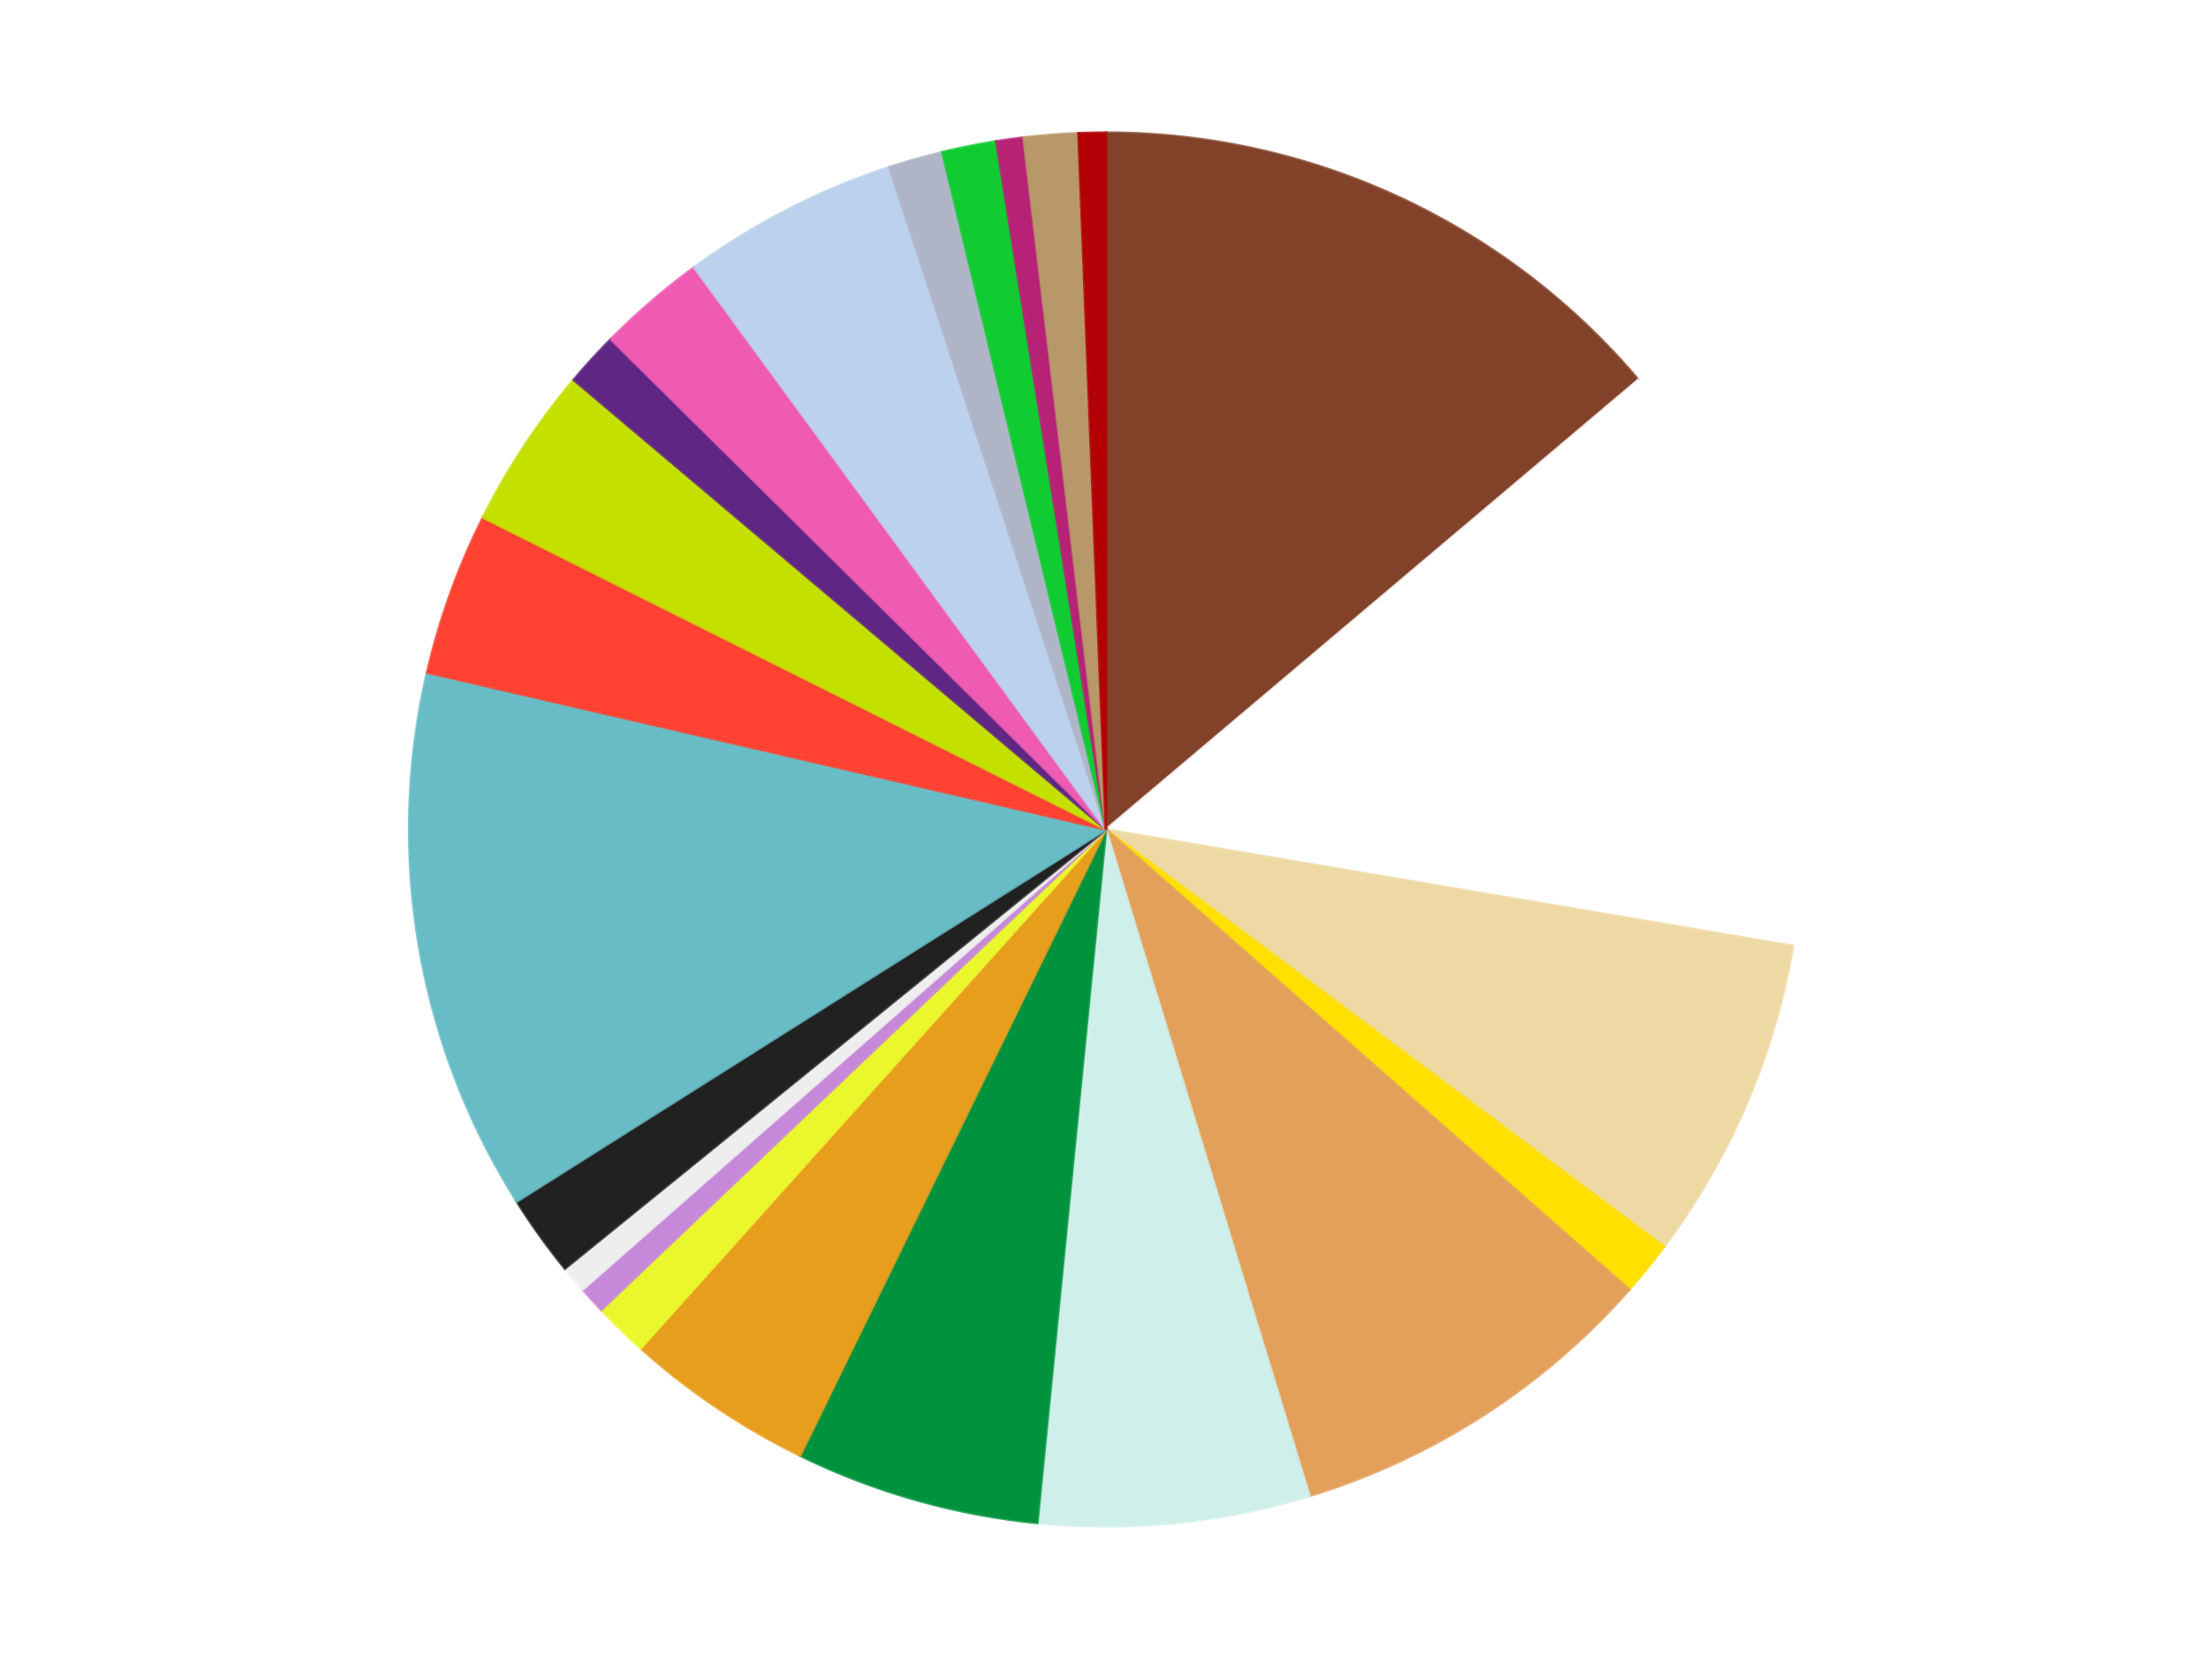
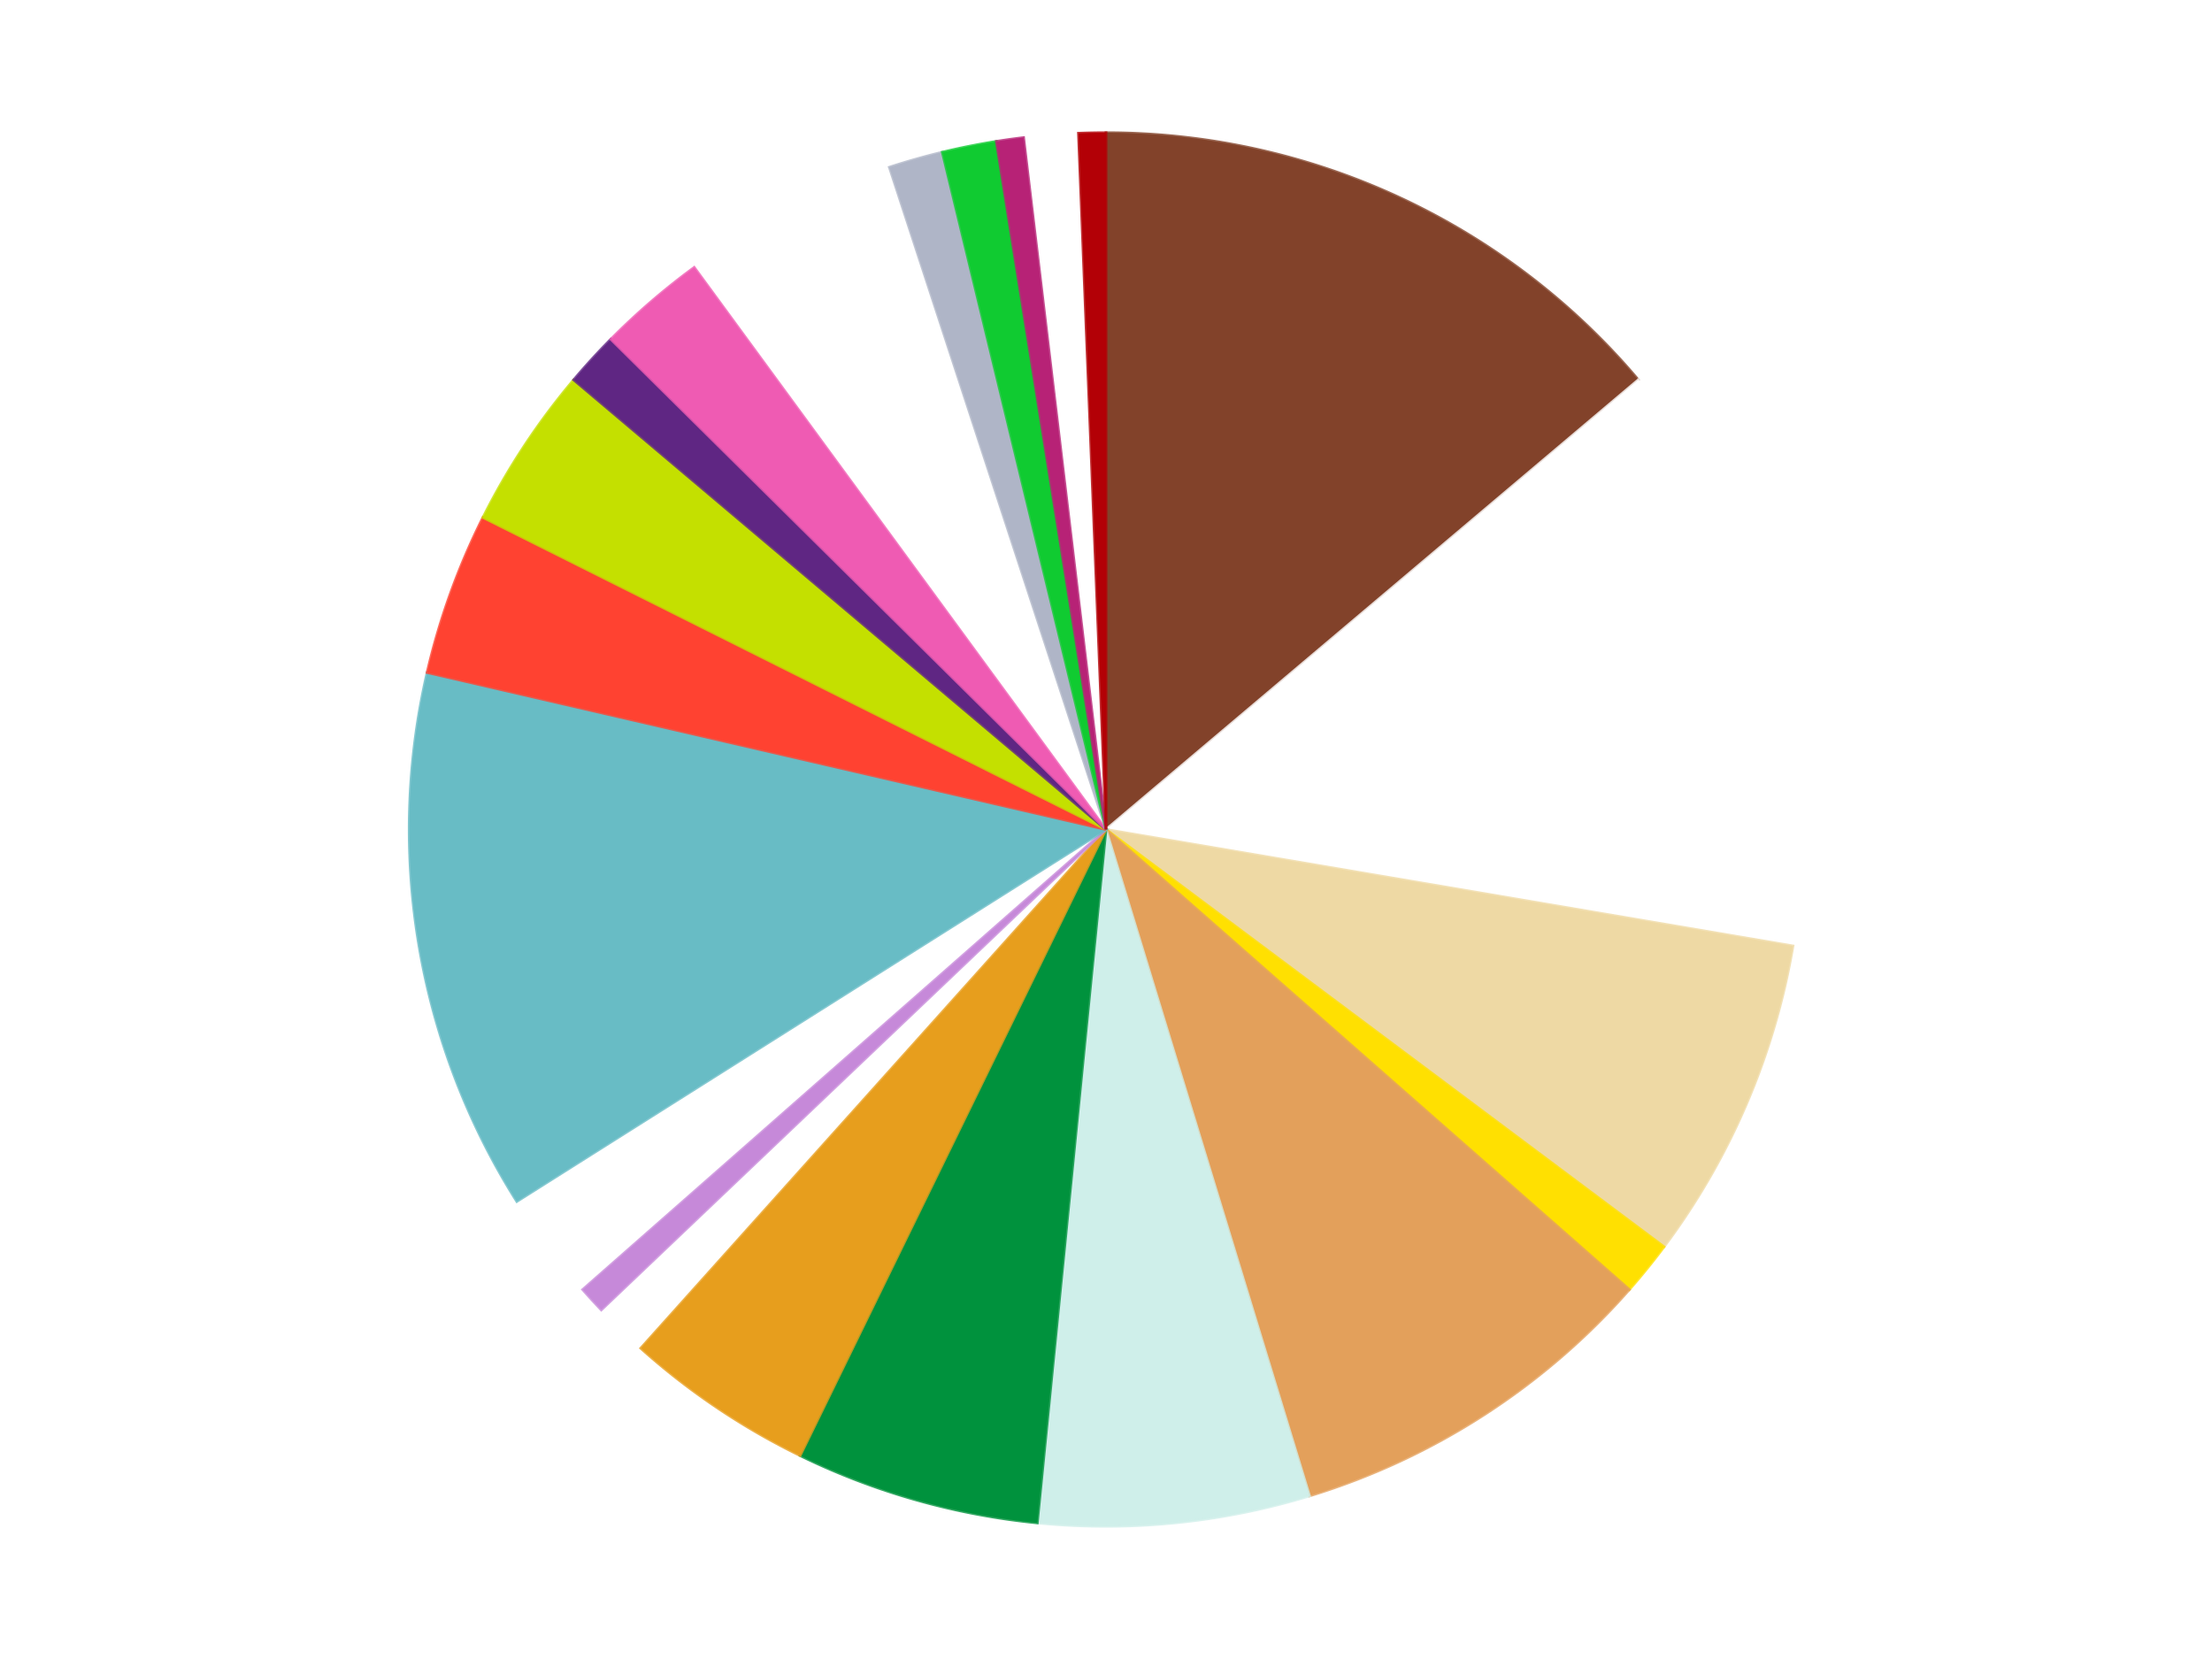
<svg xmlns="http://www.w3.org/2000/svg" xmlns:xlink="http://www.w3.org/1999/xlink" id="chart-992d3b55-1971-4aac-bfe7-eaf603f2c3f9" class="pygal-chart" viewBox="0 0 800 600">
  <defs>
    <style type="text/css">#chart-992d3b55-1971-4aac-bfe7-eaf603f2c3f9{-webkit-user-select:none;-webkit-font-smoothing:antialiased;font-family:Consolas,"Liberation Mono",Menlo,Courier,monospace}#chart-992d3b55-1971-4aac-bfe7-eaf603f2c3f9 .title{font-family:Consolas,"Liberation Mono",Menlo,Courier,monospace;font-size:16px}#chart-992d3b55-1971-4aac-bfe7-eaf603f2c3f9 .legends .legend text{font-family:Consolas,"Liberation Mono",Menlo,Courier,monospace;font-size:14px}#chart-992d3b55-1971-4aac-bfe7-eaf603f2c3f9 .axis text{font-family:Consolas,"Liberation Mono",Menlo,Courier,monospace;font-size:10px}#chart-992d3b55-1971-4aac-bfe7-eaf603f2c3f9 .axis text.major{font-family:Consolas,"Liberation Mono",Menlo,Courier,monospace;font-size:10px}#chart-992d3b55-1971-4aac-bfe7-eaf603f2c3f9 .text-overlay text.value{font-family:Consolas,"Liberation Mono",Menlo,Courier,monospace;font-size:16px}#chart-992d3b55-1971-4aac-bfe7-eaf603f2c3f9 .text-overlay text.label{font-family:Consolas,"Liberation Mono",Menlo,Courier,monospace;font-size:10px}#chart-992d3b55-1971-4aac-bfe7-eaf603f2c3f9 .tooltip{font-family:Consolas,"Liberation Mono",Menlo,Courier,monospace;font-size:14px}#chart-992d3b55-1971-4aac-bfe7-eaf603f2c3f9 text.no_data{font-family:Consolas,"Liberation Mono",Menlo,Courier,monospace;font-size:64px}
#chart-992d3b55-1971-4aac-bfe7-eaf603f2c3f9{background-color:transparent}#chart-992d3b55-1971-4aac-bfe7-eaf603f2c3f9 path,#chart-992d3b55-1971-4aac-bfe7-eaf603f2c3f9 line,#chart-992d3b55-1971-4aac-bfe7-eaf603f2c3f9 rect,#chart-992d3b55-1971-4aac-bfe7-eaf603f2c3f9 circle{-webkit-transition:150ms;-moz-transition:150ms;transition:150ms}#chart-992d3b55-1971-4aac-bfe7-eaf603f2c3f9 .graph &gt; .background{fill:transparent}#chart-992d3b55-1971-4aac-bfe7-eaf603f2c3f9 .plot &gt; .background{fill:transparent}#chart-992d3b55-1971-4aac-bfe7-eaf603f2c3f9 .graph{fill:rgba(0,0,0,.87)}#chart-992d3b55-1971-4aac-bfe7-eaf603f2c3f9 text.no_data{fill:rgba(0,0,0,1)}#chart-992d3b55-1971-4aac-bfe7-eaf603f2c3f9 .title{fill:rgba(0,0,0,1)}#chart-992d3b55-1971-4aac-bfe7-eaf603f2c3f9 .legends .legend text{fill:rgba(0,0,0,.87)}#chart-992d3b55-1971-4aac-bfe7-eaf603f2c3f9 .legends .legend:hover text{fill:rgba(0,0,0,1)}#chart-992d3b55-1971-4aac-bfe7-eaf603f2c3f9 .axis .line{stroke:rgba(0,0,0,1)}#chart-992d3b55-1971-4aac-bfe7-eaf603f2c3f9 .axis .guide.line{stroke:rgba(0,0,0,.54)}#chart-992d3b55-1971-4aac-bfe7-eaf603f2c3f9 .axis .major.line{stroke:rgba(0,0,0,.87)}#chart-992d3b55-1971-4aac-bfe7-eaf603f2c3f9 .axis text.major{fill:rgba(0,0,0,1)}#chart-992d3b55-1971-4aac-bfe7-eaf603f2c3f9 .axis.y .guides:hover .guide.line,#chart-992d3b55-1971-4aac-bfe7-eaf603f2c3f9 .line-graph .axis.x .guides:hover .guide.line,#chart-992d3b55-1971-4aac-bfe7-eaf603f2c3f9 .stackedline-graph .axis.x .guides:hover .guide.line,#chart-992d3b55-1971-4aac-bfe7-eaf603f2c3f9 .xy-graph .axis.x .guides:hover .guide.line{stroke:rgba(0,0,0,1)}#chart-992d3b55-1971-4aac-bfe7-eaf603f2c3f9 .axis .guides:hover text{fill:rgba(0,0,0,1)}#chart-992d3b55-1971-4aac-bfe7-eaf603f2c3f9 .reactive{fill-opacity:1.0;stroke-opacity:.8;stroke-width:1}#chart-992d3b55-1971-4aac-bfe7-eaf603f2c3f9 .ci{stroke:rgba(0,0,0,.87)}#chart-992d3b55-1971-4aac-bfe7-eaf603f2c3f9 .reactive.active,#chart-992d3b55-1971-4aac-bfe7-eaf603f2c3f9 .active .reactive{fill-opacity:0.6;stroke-opacity:.9;stroke-width:4}#chart-992d3b55-1971-4aac-bfe7-eaf603f2c3f9 .ci .reactive.active{stroke-width:1.5}#chart-992d3b55-1971-4aac-bfe7-eaf603f2c3f9 .series text{fill:rgba(0,0,0,1)}#chart-992d3b55-1971-4aac-bfe7-eaf603f2c3f9 .tooltip rect{fill:transparent;stroke:rgba(0,0,0,1);-webkit-transition:opacity 150ms;-moz-transition:opacity 150ms;transition:opacity 150ms}#chart-992d3b55-1971-4aac-bfe7-eaf603f2c3f9 .tooltip .label{fill:rgba(0,0,0,.87)}#chart-992d3b55-1971-4aac-bfe7-eaf603f2c3f9 .tooltip .label{fill:rgba(0,0,0,.87)}#chart-992d3b55-1971-4aac-bfe7-eaf603f2c3f9 .tooltip .legend{font-size:.8em;fill:rgba(0,0,0,.54)}#chart-992d3b55-1971-4aac-bfe7-eaf603f2c3f9 .tooltip .x_label{font-size:.6em;fill:rgba(0,0,0,1)}#chart-992d3b55-1971-4aac-bfe7-eaf603f2c3f9 .tooltip .xlink{font-size:.5em;text-decoration:underline}#chart-992d3b55-1971-4aac-bfe7-eaf603f2c3f9 .tooltip .value{font-size:1.5em}#chart-992d3b55-1971-4aac-bfe7-eaf603f2c3f9 .bound{font-size:.5em}#chart-992d3b55-1971-4aac-bfe7-eaf603f2c3f9 .max-value{font-size:.75em;fill:rgba(0,0,0,.54)}#chart-992d3b55-1971-4aac-bfe7-eaf603f2c3f9 .map-element{fill:transparent;stroke:rgba(0,0,0,.54) !important}#chart-992d3b55-1971-4aac-bfe7-eaf603f2c3f9 .map-element .reactive{fill-opacity:inherit;stroke-opacity:inherit}#chart-992d3b55-1971-4aac-bfe7-eaf603f2c3f9 .color-0,#chart-992d3b55-1971-4aac-bfe7-eaf603f2c3f9 .color-0 a:visited{stroke:#f44336;fill:#f44336}#chart-992d3b55-1971-4aac-bfe7-eaf603f2c3f9 .color-1,#chart-992d3b55-1971-4aac-bfe7-eaf603f2c3f9 .color-1 a:visited{stroke:#3f51b5;fill:#3f51b5}#chart-992d3b55-1971-4aac-bfe7-eaf603f2c3f9 .color-2,#chart-992d3b55-1971-4aac-bfe7-eaf603f2c3f9 .color-2 a:visited{stroke:#009688;fill:#009688}#chart-992d3b55-1971-4aac-bfe7-eaf603f2c3f9 .color-3,#chart-992d3b55-1971-4aac-bfe7-eaf603f2c3f9 .color-3 a:visited{stroke:#ffc107;fill:#ffc107}#chart-992d3b55-1971-4aac-bfe7-eaf603f2c3f9 .color-4,#chart-992d3b55-1971-4aac-bfe7-eaf603f2c3f9 .color-4 a:visited{stroke:#ff5722;fill:#ff5722}#chart-992d3b55-1971-4aac-bfe7-eaf603f2c3f9 .color-5,#chart-992d3b55-1971-4aac-bfe7-eaf603f2c3f9 .color-5 a:visited{stroke:#9c27b0;fill:#9c27b0}#chart-992d3b55-1971-4aac-bfe7-eaf603f2c3f9 .color-6,#chart-992d3b55-1971-4aac-bfe7-eaf603f2c3f9 .color-6 a:visited{stroke:#03a9f4;fill:#03a9f4}#chart-992d3b55-1971-4aac-bfe7-eaf603f2c3f9 .color-7,#chart-992d3b55-1971-4aac-bfe7-eaf603f2c3f9 .color-7 a:visited{stroke:#8bc34a;fill:#8bc34a}#chart-992d3b55-1971-4aac-bfe7-eaf603f2c3f9 .color-8,#chart-992d3b55-1971-4aac-bfe7-eaf603f2c3f9 .color-8 a:visited{stroke:#ff9800;fill:#ff9800}#chart-992d3b55-1971-4aac-bfe7-eaf603f2c3f9 .color-9,#chart-992d3b55-1971-4aac-bfe7-eaf603f2c3f9 .color-9 a:visited{stroke:#e91e63;fill:#e91e63}#chart-992d3b55-1971-4aac-bfe7-eaf603f2c3f9 .color-10,#chart-992d3b55-1971-4aac-bfe7-eaf603f2c3f9 .color-10 a:visited{stroke:#2196f3;fill:#2196f3}#chart-992d3b55-1971-4aac-bfe7-eaf603f2c3f9 .color-11,#chart-992d3b55-1971-4aac-bfe7-eaf603f2c3f9 .color-11 a:visited{stroke:#4caf50;fill:#4caf50}#chart-992d3b55-1971-4aac-bfe7-eaf603f2c3f9 .color-12,#chart-992d3b55-1971-4aac-bfe7-eaf603f2c3f9 .color-12 a:visited{stroke:#ffeb3b;fill:#ffeb3b}#chart-992d3b55-1971-4aac-bfe7-eaf603f2c3f9 .color-13,#chart-992d3b55-1971-4aac-bfe7-eaf603f2c3f9 .color-13 a:visited{stroke:#673ab7;fill:#673ab7}#chart-992d3b55-1971-4aac-bfe7-eaf603f2c3f9 .color-14,#chart-992d3b55-1971-4aac-bfe7-eaf603f2c3f9 .color-14 a:visited{stroke:#00bcd4;fill:#00bcd4}#chart-992d3b55-1971-4aac-bfe7-eaf603f2c3f9 .color-15,#chart-992d3b55-1971-4aac-bfe7-eaf603f2c3f9 .color-15 a:visited{stroke:#cddc39;fill:#cddc39}#chart-992d3b55-1971-4aac-bfe7-eaf603f2c3f9 .color-16,#chart-992d3b55-1971-4aac-bfe7-eaf603f2c3f9 .color-16 a:visited{stroke:#9e9e9e;fill:#9e9e9e}#chart-992d3b55-1971-4aac-bfe7-eaf603f2c3f9 .color-17,#chart-992d3b55-1971-4aac-bfe7-eaf603f2c3f9 .color-17 a:visited{stroke:#607d8b;fill:#607d8b}#chart-992d3b55-1971-4aac-bfe7-eaf603f2c3f9 .color-18,#chart-992d3b55-1971-4aac-bfe7-eaf603f2c3f9 .color-18 a:visited{stroke:#7b0f07;fill:#7b0f07}#chart-992d3b55-1971-4aac-bfe7-eaf603f2c3f9 .color-19,#chart-992d3b55-1971-4aac-bfe7-eaf603f2c3f9 .color-19 a:visited{stroke:#141938;fill:#141938}#chart-992d3b55-1971-4aac-bfe7-eaf603f2c3f9 .color-20,#chart-992d3b55-1971-4aac-bfe7-eaf603f2c3f9 .color-20 a:visited{stroke:#000000;fill:#000000}#chart-992d3b55-1971-4aac-bfe7-eaf603f2c3f9 .color-21,#chart-992d3b55-1971-4aac-bfe7-eaf603f2c3f9 .color-21 a:visited{stroke:#5e4600;fill:#5e4600}#chart-992d3b55-1971-4aac-bfe7-eaf603f2c3f9 .color-22,#chart-992d3b55-1971-4aac-bfe7-eaf603f2c3f9 .color-22 a:visited{stroke:#791d00;fill:#791d00}#chart-992d3b55-1971-4aac-bfe7-eaf603f2c3f9 .text-overlay .color-0 text{fill:black}#chart-992d3b55-1971-4aac-bfe7-eaf603f2c3f9 .text-overlay .color-1 text{fill:black}#chart-992d3b55-1971-4aac-bfe7-eaf603f2c3f9 .text-overlay .color-2 text{fill:black}#chart-992d3b55-1971-4aac-bfe7-eaf603f2c3f9 .text-overlay .color-3 text{fill:black}#chart-992d3b55-1971-4aac-bfe7-eaf603f2c3f9 .text-overlay .color-4 text{fill:black}#chart-992d3b55-1971-4aac-bfe7-eaf603f2c3f9 .text-overlay .color-5 text{fill:black}#chart-992d3b55-1971-4aac-bfe7-eaf603f2c3f9 .text-overlay .color-6 text{fill:black}#chart-992d3b55-1971-4aac-bfe7-eaf603f2c3f9 .text-overlay .color-7 text{fill:black}#chart-992d3b55-1971-4aac-bfe7-eaf603f2c3f9 .text-overlay .color-8 text{fill:black}#chart-992d3b55-1971-4aac-bfe7-eaf603f2c3f9 .text-overlay .color-9 text{fill:black}#chart-992d3b55-1971-4aac-bfe7-eaf603f2c3f9 .text-overlay .color-10 text{fill:black}#chart-992d3b55-1971-4aac-bfe7-eaf603f2c3f9 .text-overlay .color-11 text{fill:black}#chart-992d3b55-1971-4aac-bfe7-eaf603f2c3f9 .text-overlay .color-12 text{fill:black}#chart-992d3b55-1971-4aac-bfe7-eaf603f2c3f9 .text-overlay .color-13 text{fill:black}#chart-992d3b55-1971-4aac-bfe7-eaf603f2c3f9 .text-overlay .color-14 text{fill:black}#chart-992d3b55-1971-4aac-bfe7-eaf603f2c3f9 .text-overlay .color-15 text{fill:black}#chart-992d3b55-1971-4aac-bfe7-eaf603f2c3f9 .text-overlay .color-16 text{fill:black}#chart-992d3b55-1971-4aac-bfe7-eaf603f2c3f9 .text-overlay .color-17 text{fill:black}#chart-992d3b55-1971-4aac-bfe7-eaf603f2c3f9 .text-overlay .color-18 text{fill:black}#chart-992d3b55-1971-4aac-bfe7-eaf603f2c3f9 .text-overlay .color-19 text{fill:white}#chart-992d3b55-1971-4aac-bfe7-eaf603f2c3f9 .text-overlay .color-20 text{fill:white}#chart-992d3b55-1971-4aac-bfe7-eaf603f2c3f9 .text-overlay .color-21 text{fill:black}#chart-992d3b55-1971-4aac-bfe7-eaf603f2c3f9 .text-overlay .color-22 text{fill:black}
#chart-992d3b55-1971-4aac-bfe7-eaf603f2c3f9 text.no_data{text-anchor:middle}#chart-992d3b55-1971-4aac-bfe7-eaf603f2c3f9 .guide.line{fill:none}#chart-992d3b55-1971-4aac-bfe7-eaf603f2c3f9 .centered{text-anchor:middle}#chart-992d3b55-1971-4aac-bfe7-eaf603f2c3f9 .title{text-anchor:middle}#chart-992d3b55-1971-4aac-bfe7-eaf603f2c3f9 .legends .legend text{fill-opacity:1}#chart-992d3b55-1971-4aac-bfe7-eaf603f2c3f9 .axis.x text{text-anchor:middle}#chart-992d3b55-1971-4aac-bfe7-eaf603f2c3f9 .axis.x:not(.web) text[transform]{text-anchor:start}#chart-992d3b55-1971-4aac-bfe7-eaf603f2c3f9 .axis.x:not(.web) text[transform].backwards{text-anchor:end}#chart-992d3b55-1971-4aac-bfe7-eaf603f2c3f9 .axis.y text{text-anchor:end}#chart-992d3b55-1971-4aac-bfe7-eaf603f2c3f9 .axis.y text[transform].backwards{text-anchor:start}#chart-992d3b55-1971-4aac-bfe7-eaf603f2c3f9 .axis.y2 text{text-anchor:start}#chart-992d3b55-1971-4aac-bfe7-eaf603f2c3f9 .axis.y2 text[transform].backwards{text-anchor:end}#chart-992d3b55-1971-4aac-bfe7-eaf603f2c3f9 .axis .guide.line{stroke-dasharray:4,4;stroke:black}#chart-992d3b55-1971-4aac-bfe7-eaf603f2c3f9 .axis .major.guide.line{stroke-dasharray:6,6;stroke:black}#chart-992d3b55-1971-4aac-bfe7-eaf603f2c3f9 .horizontal .axis.y .guide.line,#chart-992d3b55-1971-4aac-bfe7-eaf603f2c3f9 .horizontal .axis.y2 .guide.line,#chart-992d3b55-1971-4aac-bfe7-eaf603f2c3f9 .vertical .axis.x .guide.line{opacity:0}#chart-992d3b55-1971-4aac-bfe7-eaf603f2c3f9 .horizontal .axis.always_show .guide.line,#chart-992d3b55-1971-4aac-bfe7-eaf603f2c3f9 .vertical .axis.always_show .guide.line{opacity:1 !important}#chart-992d3b55-1971-4aac-bfe7-eaf603f2c3f9 .axis.y .guides:hover .guide.line,#chart-992d3b55-1971-4aac-bfe7-eaf603f2c3f9 .axis.y2 .guides:hover .guide.line,#chart-992d3b55-1971-4aac-bfe7-eaf603f2c3f9 .axis.x .guides:hover .guide.line{opacity:1}#chart-992d3b55-1971-4aac-bfe7-eaf603f2c3f9 .axis .guides:hover text{opacity:1}#chart-992d3b55-1971-4aac-bfe7-eaf603f2c3f9 .nofill{fill:none}#chart-992d3b55-1971-4aac-bfe7-eaf603f2c3f9 .subtle-fill{fill-opacity:.2}#chart-992d3b55-1971-4aac-bfe7-eaf603f2c3f9 .dot{stroke-width:1px;fill-opacity:1;stroke-opacity:1}#chart-992d3b55-1971-4aac-bfe7-eaf603f2c3f9 .dot.active{stroke-width:5px}#chart-992d3b55-1971-4aac-bfe7-eaf603f2c3f9 .dot.negative{fill:transparent}#chart-992d3b55-1971-4aac-bfe7-eaf603f2c3f9 text,#chart-992d3b55-1971-4aac-bfe7-eaf603f2c3f9 tspan{stroke:none !important}#chart-992d3b55-1971-4aac-bfe7-eaf603f2c3f9 .series text.active{opacity:1}#chart-992d3b55-1971-4aac-bfe7-eaf603f2c3f9 .tooltip rect{fill-opacity:.95;stroke-width:.5}#chart-992d3b55-1971-4aac-bfe7-eaf603f2c3f9 .tooltip text{fill-opacity:1}#chart-992d3b55-1971-4aac-bfe7-eaf603f2c3f9 .showable{visibility:hidden}#chart-992d3b55-1971-4aac-bfe7-eaf603f2c3f9 .showable.shown{visibility:visible}#chart-992d3b55-1971-4aac-bfe7-eaf603f2c3f9 .gauge-background{fill:rgba(229,229,229,1);stroke:none}#chart-992d3b55-1971-4aac-bfe7-eaf603f2c3f9 .bg-lines{stroke:transparent;stroke-width:2px}</style>
    <script type="text/javascript">window.pygal = window.pygal || {};window.pygal.config = window.pygal.config || {};window.pygal.config['992d3b55-1971-4aac-bfe7-eaf603f2c3f9'] = {"allow_interruptions": false, "box_mode": "extremes", "classes": ["pygal-chart"], "css": ["file://style.css", "file://graph.css"], "defs": [], "disable_xml_declaration": false, "dots_size": 2.5, "dynamic_print_values": false, "explicit_size": false, "fill": false, "force_uri_protocol": "https", "formatter": null, "half_pie": false, "height": 600, "include_x_axis": false, "inner_radius": 0, "interpolate": null, "interpolation_parameters": {}, "interpolation_precision": 250, "inverse_y_axis": false, "js": ["//kozea.github.io/pygal.js/2.0.x/pygal-tooltips.min.js"], "legend_at_bottom": false, "legend_at_bottom_columns": null, "legend_box_size": 12, "logarithmic": false, "margin": 20, "margin_bottom": null, "margin_left": null, "margin_right": null, "margin_top": null, "max_scale": 16, "min_scale": 4, "missing_value_fill_truncation": "x", "no_data_text": "No data", "no_prefix": false, "order_min": null, "pretty_print": false, "print_labels": false, "print_values": false, "print_values_position": "center", "print_zeroes": true, "range": null, "rounded_bars": null, "secondary_range": null, "show_dots": true, "show_legend": false, "show_minor_x_labels": true, "show_minor_y_labels": true, "show_only_major_dots": false, "show_x_guides": false, "show_x_labels": true, "show_y_guides": true, "show_y_labels": true, "spacing": 10, "stack_from_top": false, "strict": false, "stroke": true, "stroke_style": null, "style": {"background": "transparent", "ci_colors": [], "colors": ["#F44336", "#3F51B5", "#009688", "#FFC107", "#FF5722", "#9C27B0", "#03A9F4", "#8BC34A", "#FF9800", "#E91E63", "#2196F3", "#4CAF50", "#FFEB3B", "#673AB7", "#00BCD4", "#CDDC39", "#9E9E9E", "#607D8B"], "dot_opacity": "1", "font_family": "Consolas, \"Liberation Mono\", Menlo, Courier, monospace", "foreground": "rgba(0, 0, 0, .87)", "foreground_strong": "rgba(0, 0, 0, 1)", "foreground_subtle": "rgba(0, 0, 0, .54)", "guide_stroke_color": "black", "guide_stroke_dasharray": "4,4", "label_font_family": "Consolas, \"Liberation Mono\", Menlo, Courier, monospace", "label_font_size": 10, "legend_font_family": "Consolas, \"Liberation Mono\", Menlo, Courier, monospace", "legend_font_size": 14, "major_guide_stroke_color": "black", "major_guide_stroke_dasharray": "6,6", "major_label_font_family": "Consolas, \"Liberation Mono\", Menlo, Courier, monospace", "major_label_font_size": 10, "no_data_font_family": "Consolas, \"Liberation Mono\", Menlo, Courier, monospace", "no_data_font_size": 64, "opacity": "1.0", "opacity_hover": "0.6", "plot_background": "transparent", "stroke_opacity": ".8", "stroke_opacity_hover": ".9", "stroke_width": "1", "stroke_width_hover": "4", "title_font_family": "Consolas, \"Liberation Mono\", Menlo, Courier, monospace", "title_font_size": 16, "tooltip_font_family": "Consolas, \"Liberation Mono\", Menlo, Courier, monospace", "tooltip_font_size": 14, "transition": "150ms", "value_background": "rgba(229, 229, 229, 1)", "value_colors": [], "value_font_family": "Consolas, \"Liberation Mono\", Menlo, Courier, monospace", "value_font_size": 16, "value_label_font_family": "Consolas, \"Liberation Mono\", Menlo, Courier, monospace", "value_label_font_size": 10}, "title": null, "tooltip_border_radius": 0, "tooltip_fancy_mode": true, "truncate_label": null, "truncate_legend": null, "width": 800, "x_label_rotation": 0, "x_labels": null, "x_labels_major": null, "x_labels_major_count": null, "x_labels_major_every": null, "x_title": null, "xrange": null, "y_label_rotation": 0, "y_labels": null, "y_labels_major": null, "y_labels_major_count": null, "y_labels_major_every": null, "y_title": null, "zero": 0, "legends": ["Reddish Brown", "White", "Tan", "Yellow", "Medium Nougat", "Light Aqua", "Green", "Pearl Gold", "Trans-Yellow", "Medium Lavender", "Trans-Clear", "Black", "Trans-Light Blue", "Trans-Neon Orange", "Lime", "Dark Purple", "Dark Pink", "Bright Light Blue", "Light Bluish Gray", "Bright Green", "Magenta", "Dark Tan", "Red"]}</script>
    <script type="text/javascript" xlink:href="https://kozea.github.io/pygal.js/2.0.x/pygal-tooltips.min.js" />
  </defs>
  <title>Pygal</title>
  <g class="graph pie-graph vertical">
    <rect x="0" y="0" width="800" height="600" class="background" />
    <g transform="translate(20, 20)" class="plot">
      <rect x="0" y="0" width="760" height="560" class="background" />
      <g class="series serie-0 color-0">
        <g class="slices">
          <g class="slice" style="fill: #82422A; stroke: #82422A">
            <path d="M380 28 A252 252 0 0 1 572.509 117.383 L380 280 A0 0 0 0 0 380 280 z" class="slice reactive tooltip-trigger" />
            <desc class="value">22</desc>
            <desc class="x centered">433.0618029459765</desc>
            <desc class="y centered">165.7176957349811</desc>
          </g>
        </g>
      </g>
      <g class="series serie-1 color-1">
        <g class="slices">
          <g class="slice" style="fill: #FFFFFF; stroke: #FFFFFF">
            <path d="M572.509 117.383 A252 252 0 0 1 628.454 322.124 L380 280 A0 0 0 0 0 380 280 z" class="slice reactive tooltip-trigger" />
            <desc class="value">22</desc>
            <desc class="x centered">501.5440833204532</desc>
            <desc class="y centered">246.78801707529746</desc>
          </g>
        </g>
      </g>
      <g class="series serie-2 color-2">
        <g class="slices">
          <g class="slice" style="fill: #EED9A4; stroke: #EED9A4">
            <path d="M628.454 322.124 A252 252 0 0 1 581.804 430.927 L380 280 A0 0 0 0 0 380 280 z" class="slice reactive tooltip-trigger" />
            <desc class="value">12</desc>
            <desc class="x centered">495.804513450849</desc>
            <desc class="y centered">329.6519351527423</desc>
          </g>
        </g>
      </g>
      <g class="series serie-3 color-3">
        <g class="slices">
          <g class="slice" style="fill: #FFE001; stroke: #FFE001">
            <path d="M581.804 430.927 A252 252 0 0 1 569.258 446.389 L380 280 A0 0 0 0 0 380 280 z" class="slice reactive tooltip-trigger" />
            <desc class="value">2</desc>
            <desc class="x centered">477.8420067024734</desc>
            <desc class="y centered">359.39106829129554</desc>
          </g>
        </g>
      </g>
      <g class="series serie-4 color-4">
        <g class="slices">
          <g class="slice" style="fill: #E3A05B; stroke: #E3A05B">
            <path d="M569.258 446.389 A252 252 0 0 1 453.598 521.013 L380 280 A0 0 0 0 0 380 280 z" class="slice reactive tooltip-trigger" />
            <desc class="value">14</desc>
            <desc class="x centered">448.3110288679564</desc>
            <desc class="y centered">385.87541421407155</desc>
          </g>
        </g>
      </g>
      <g class="series serie-5 color-5">
        <g class="slices">
          <g class="slice" style="fill: #CFEFEA; stroke: #CFEFEA">
            <path d="M453.598 521.013 A252 252 0 0 1 355.145 530.771 L380 280 A0 0 0 0 0 380 280 z" class="slice reactive tooltip-trigger" />
            <desc class="value">10</desc>
            <desc class="x centered">392.42758157420934</desc>
            <desc class="y centered">405.3856260351097</desc>
          </g>
        </g>
      </g>
      <g class="series serie-6 color-6">
        <g class="slices">
          <g class="slice" style="fill: #00923D; stroke: #00923D">
            <path d="M355.145 530.771 A252 252 0 0 1 269.381 506.423 L380 280 A0 0 0 0 0 380 280 z" class="slice reactive tooltip-trigger" />
            <desc class="value">9</desc>
            <desc class="x centered">345.5888963189586</desc>
            <desc class="y centered">401.21004885508717</desc>
          </g>
        </g>
      </g>
      <g class="series serie-7 color-7">
        <g class="slices">
          <g class="slice" style="fill: #E79E1D; stroke: #E79E1D">
            <path d="M269.381 506.423 A252 252 0 0 1 211.749 467.605 L380 280 A0 0 0 0 0 380 280 z" class="slice reactive tooltip-trigger" />
            <desc class="value">7</desc>
            <desc class="x centered">309.61050750873983</desc>
            <desc class="y centered">384.5051163667255</desc>
          </g>
        </g>
      </g>
      <g class="series serie-8 color-8">
        <g class="slices">
          <g class="slice" style="fill: #EBF72D; stroke: #EBF72D">
-             <path d="M211.749 467.605 A252 252 0 0 1 197.463 453.736 L380 280 A0 0 0 0 0 380 280 z" class="slice reactive tooltip-trigger" />
            <desc class="value">2</desc>
            <desc class="x centered">292.23457033806244</desc>
            <desc class="y centered">370.40591438758577</desc>
          </g>
        </g>
      </g>
      <g class="series serie-9 color-9">
        <g class="slices">
          <g class="slice" style="fill: #C689D9; stroke: #C689D9">
            <path d="M197.463 453.736 A252 252 0 0 1 190.742 446.389 L380 280 A0 0 0 0 0 380 280 z" class="slice reactive tooltip-trigger" />
            <desc class="value">1</desc>
            <desc class="x centered">287.0330068407424</desc>
            <desc class="y centered">365.04785819129455</desc>
          </g>
        </g>
      </g>
      <g class="series serie-10 color-10">
        <g class="slices">
          <g class="slice" style="fill: #EEEEEE; stroke: #EEEEEE">
-             <path d="M190.742 446.389 A252 252 0 0 1 184.316 438.782 L380 280 A0 0 0 0 0 380 280 z" class="slice reactive tooltip-trigger" />
            <desc class="value">1</desc>
            <desc class="x centered">283.74563318853075</desc>
            <desc class="y centered">361.30865187495806</desc>
          </g>
        </g>
      </g>
      <g class="series serie-11 color-11">
        <g class="slices">
          <g class="slice" style="fill: #212121; stroke: #212121">
-             <path d="M184.316 438.782 A252 252 0 0 1 166.91 414.523 L380 280 A0 0 0 0 0 380 280 z" class="slice reactive tooltip-trigger" />
            <desc class="value">3</desc>
            <desc class="x centered">277.6266533712842</desc>
            <desc class="y centered">353.4554143684236</desc>
          </g>
        </g>
      </g>
      <g class="series serie-12 color-12">
        <g class="slices">
          <g class="slice" style="fill: #68BCC5; stroke: #68BCC5">
            <path d="M166.91 414.523 A252 252 0 0 1 134.477 223.231 L380 280 A0 0 0 0 0 380 280 z" class="slice reactive tooltip-trigger" />
            <desc class="value">20</desc>
            <desc class="x centered">255.77281265844016</desc>
            <desc class="y centered">301.0619544488395</desc>
          </g>
        </g>
      </g>
      <g class="series serie-13 color-13">
        <g class="slices">
          <g class="slice" style="fill: #FF4231; stroke: #FF4231">
            <path d="M134.477 223.231 A252 252 0 0 1 154.681 167.15 L380 280 A0 0 0 0 0 380 280 z" class="slice reactive tooltip-trigger" />
            <desc class="value">6</desc>
            <desc class="x centered">261.4574585230865</desc>
            <desc class="y centered">237.2955990535608</desc>
          </g>
        </g>
      </g>
      <g class="series serie-14 color-14">
        <g class="slices">
          <g class="slice" style="fill: #C4E000; stroke: #C4E000">
            <path d="M154.681 167.15 A252 252 0 0 1 187.491 117.383 L380 280 A0 0 0 0 0 380 280 z" class="slice reactive tooltip-trigger" />
            <desc class="value">6</desc>
            <desc class="x centered">274.80460126686734</desc>
            <desc class="y centered">210.64635492364346</desc>
          </g>
        </g>
      </g>
      <g class="series serie-15 color-15">
        <g class="slices">
          <g class="slice" style="fill: #5F2683; stroke: #5F2683">
            <path d="M187.491 117.383 A252 252 0 0 1 200.931 102.691 L380 280 A0 0 0 0 0 380 280 z" class="slice reactive tooltip-trigger" />
            <desc class="value">2</desc>
            <desc class="x centered">287.0330068407423</desc>
            <desc class="y centered">194.95214180870556</desc>
          </g>
        </g>
      </g>
      <g class="series serie-16 color-16">
        <g class="slices">
          <g class="slice" style="fill: #EF5BB3; stroke: #EF5BB3">
            <path d="M200.931 102.691 A252 252 0 0 1 231.074 76.715 L380 280 A0 0 0 0 0 380 280 z" class="slice reactive tooltip-trigger" />
            <desc class="value">4</desc>
            <desc class="x centered">297.74441310799415</desc>
            <desc class="y centered">184.553583487636</desc>
          </g>
        </g>
      </g>
      <g class="series serie-17 color-17">
        <g class="slices">
          <g class="slice" style="fill: #BCD1ED; stroke: #BCD1ED">
-             <path d="M231.074 76.715 A252 252 0 0 1 301.654 40.488 L380 280 A0 0 0 0 0 380 280 z" class="slice reactive tooltip-trigger" />
            <desc class="value">8</desc>
            <desc class="x centered">322.46471608839204</desc>
            <desc class="y centered">167.90320653466188</desc>
          </g>
        </g>
      </g>
      <g class="series serie-18 color-18">
        <g class="slices">
          <g class="slice" style="fill: #AFB5C7; stroke: #AFB5C7">
            <path d="M301.654 40.488 A252 252 0 0 1 320.809 35.05 L380 280 A0 0 0 0 0 380 280 z" class="slice reactive tooltip-trigger" />
            <desc class="value">2</desc>
            <desc class="x centered">345.5888963189584</desc>
            <desc class="y centered">158.7899511449129</desc>
          </g>
        </g>
      </g>
      <g class="series serie-19 color-19">
        <g class="slices">
          <g class="slice" style="fill: #10CB31; stroke: #10CB31">
            <path d="M320.809 35.05 A252 252 0 0 1 340.333 31.142 L380 280 A0 0 0 0 0 380 280 z" class="slice reactive tooltip-trigger" />
            <desc class="value">2</desc>
            <desc class="x centered">355.26603022564075</desc>
            <desc class="y centered">156.45150450450203</desc>
          </g>
        </g>
      </g>
      <g class="series serie-20 color-20">
        <g class="slices">
          <g class="slice" style="fill: #B72276; stroke: #B72276">
            <path d="M340.333 31.142 A252 252 0 0 1 350.195 29.769 L380 280 A0 0 0 0 0 380 280 z" class="slice reactive tooltip-trigger" />
            <desc class="value">1</desc>
            <desc class="x centered">362.6285601595747</desc>
            <desc class="y centered">155.20323290296946</desc>
          </g>
        </g>
      </g>
      <g class="series serie-21 color-21">
        <g class="slices">
          <g class="slice" style="fill: #B89869; stroke: #B89869">
-             <path d="M350.195 29.769 A252 252 0 0 1 370.044 28.197 L380 280 A0 0 0 0 0 380 280 z" class="slice reactive tooltip-trigger" />
            <desc class="value">2</desc>
            <desc class="x centered">370.0521079095081</desc>
            <desc class="y centered">154.39331449737267</desc>
          </g>
        </g>
      </g>
      <g class="series serie-22 color-22">
        <g class="slices">
          <g class="slice" style="fill: #B30006; stroke: #B30006">
            <path d="M370.044 28.197 A252 252 0 0 1 380 28 L380 280 A0 0 0 0 0 380 280 z" class="slice reactive tooltip-trigger" />
            <desc class="value">1</desc>
            <desc class="x centered">377.5105979932225</desc>
            <desc class="y centered">154.02459415565016</desc>
          </g>
        </g>
      </g>
    </g>
    <g class="titles" />
    <g transform="translate(20, 20)" class="plot overlay">
      <g class="series serie-0 color-0" />
      <g class="series serie-1 color-1" />
      <g class="series serie-2 color-2" />
      <g class="series serie-3 color-3" />
      <g class="series serie-4 color-4" />
      <g class="series serie-5 color-5" />
      <g class="series serie-6 color-6" />
      <g class="series serie-7 color-7" />
      <g class="series serie-8 color-8" />
      <g class="series serie-9 color-9" />
      <g class="series serie-10 color-10" />
      <g class="series serie-11 color-11" />
      <g class="series serie-12 color-12" />
      <g class="series serie-13 color-13" />
      <g class="series serie-14 color-14" />
      <g class="series serie-15 color-15" />
      <g class="series serie-16 color-16" />
      <g class="series serie-17 color-17" />
      <g class="series serie-18 color-18" />
      <g class="series serie-19 color-19" />
      <g class="series serie-20 color-20" />
      <g class="series serie-21 color-21" />
      <g class="series serie-22 color-22" />
    </g>
    <g transform="translate(20, 20)" class="plot text-overlay">
      <g class="series serie-0 color-0" />
      <g class="series serie-1 color-1" />
      <g class="series serie-2 color-2" />
      <g class="series serie-3 color-3" />
      <g class="series serie-4 color-4" />
      <g class="series serie-5 color-5" />
      <g class="series serie-6 color-6" />
      <g class="series serie-7 color-7" />
      <g class="series serie-8 color-8" />
      <g class="series serie-9 color-9" />
      <g class="series serie-10 color-10" />
      <g class="series serie-11 color-11" />
      <g class="series serie-12 color-12" />
      <g class="series serie-13 color-13" />
      <g class="series serie-14 color-14" />
      <g class="series serie-15 color-15" />
      <g class="series serie-16 color-16" />
      <g class="series serie-17 color-17" />
      <g class="series serie-18 color-18" />
      <g class="series serie-19 color-19" />
      <g class="series serie-20 color-20" />
      <g class="series serie-21 color-21" />
      <g class="series serie-22 color-22" />
    </g>
    <g transform="translate(20, 20)" class="plot tooltip-overlay">
      <g transform="translate(0 0)" style="opacity: 0" class="tooltip">
        <rect rx="0" ry="0" width="0" height="0" class="tooltip-box" />
        <g class="text" />
      </g>
    </g>
  </g>
</svg>